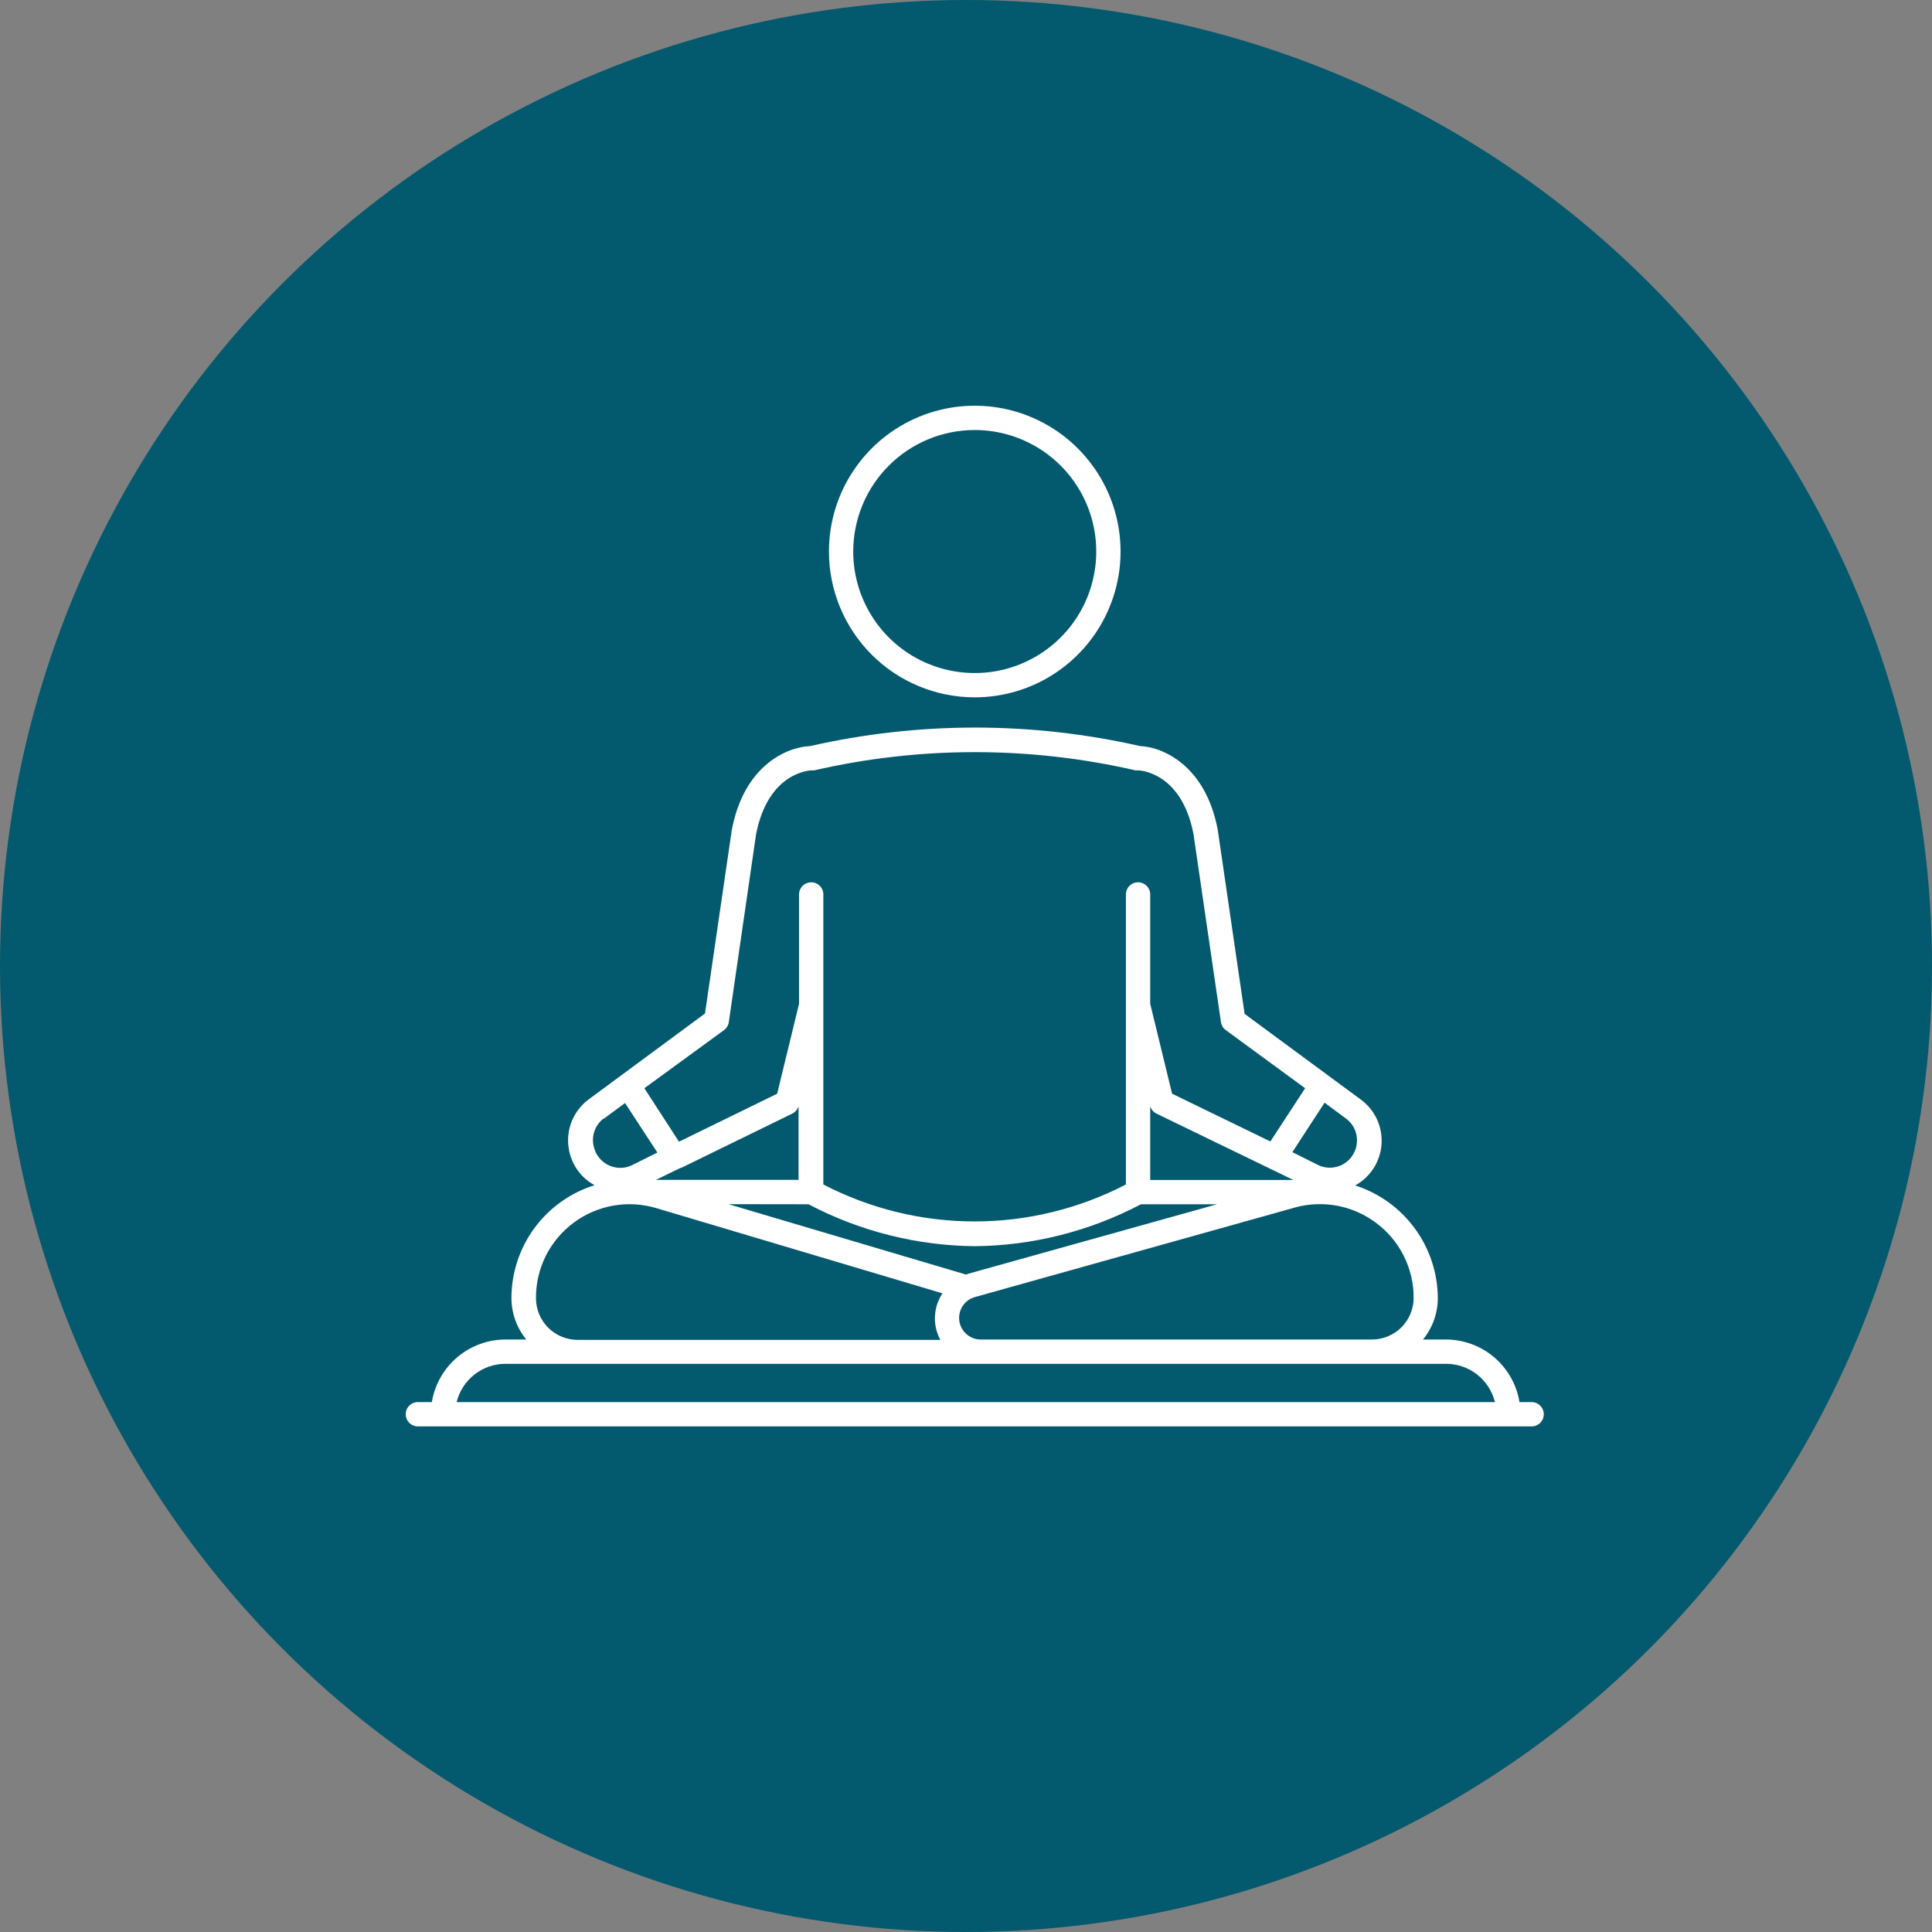
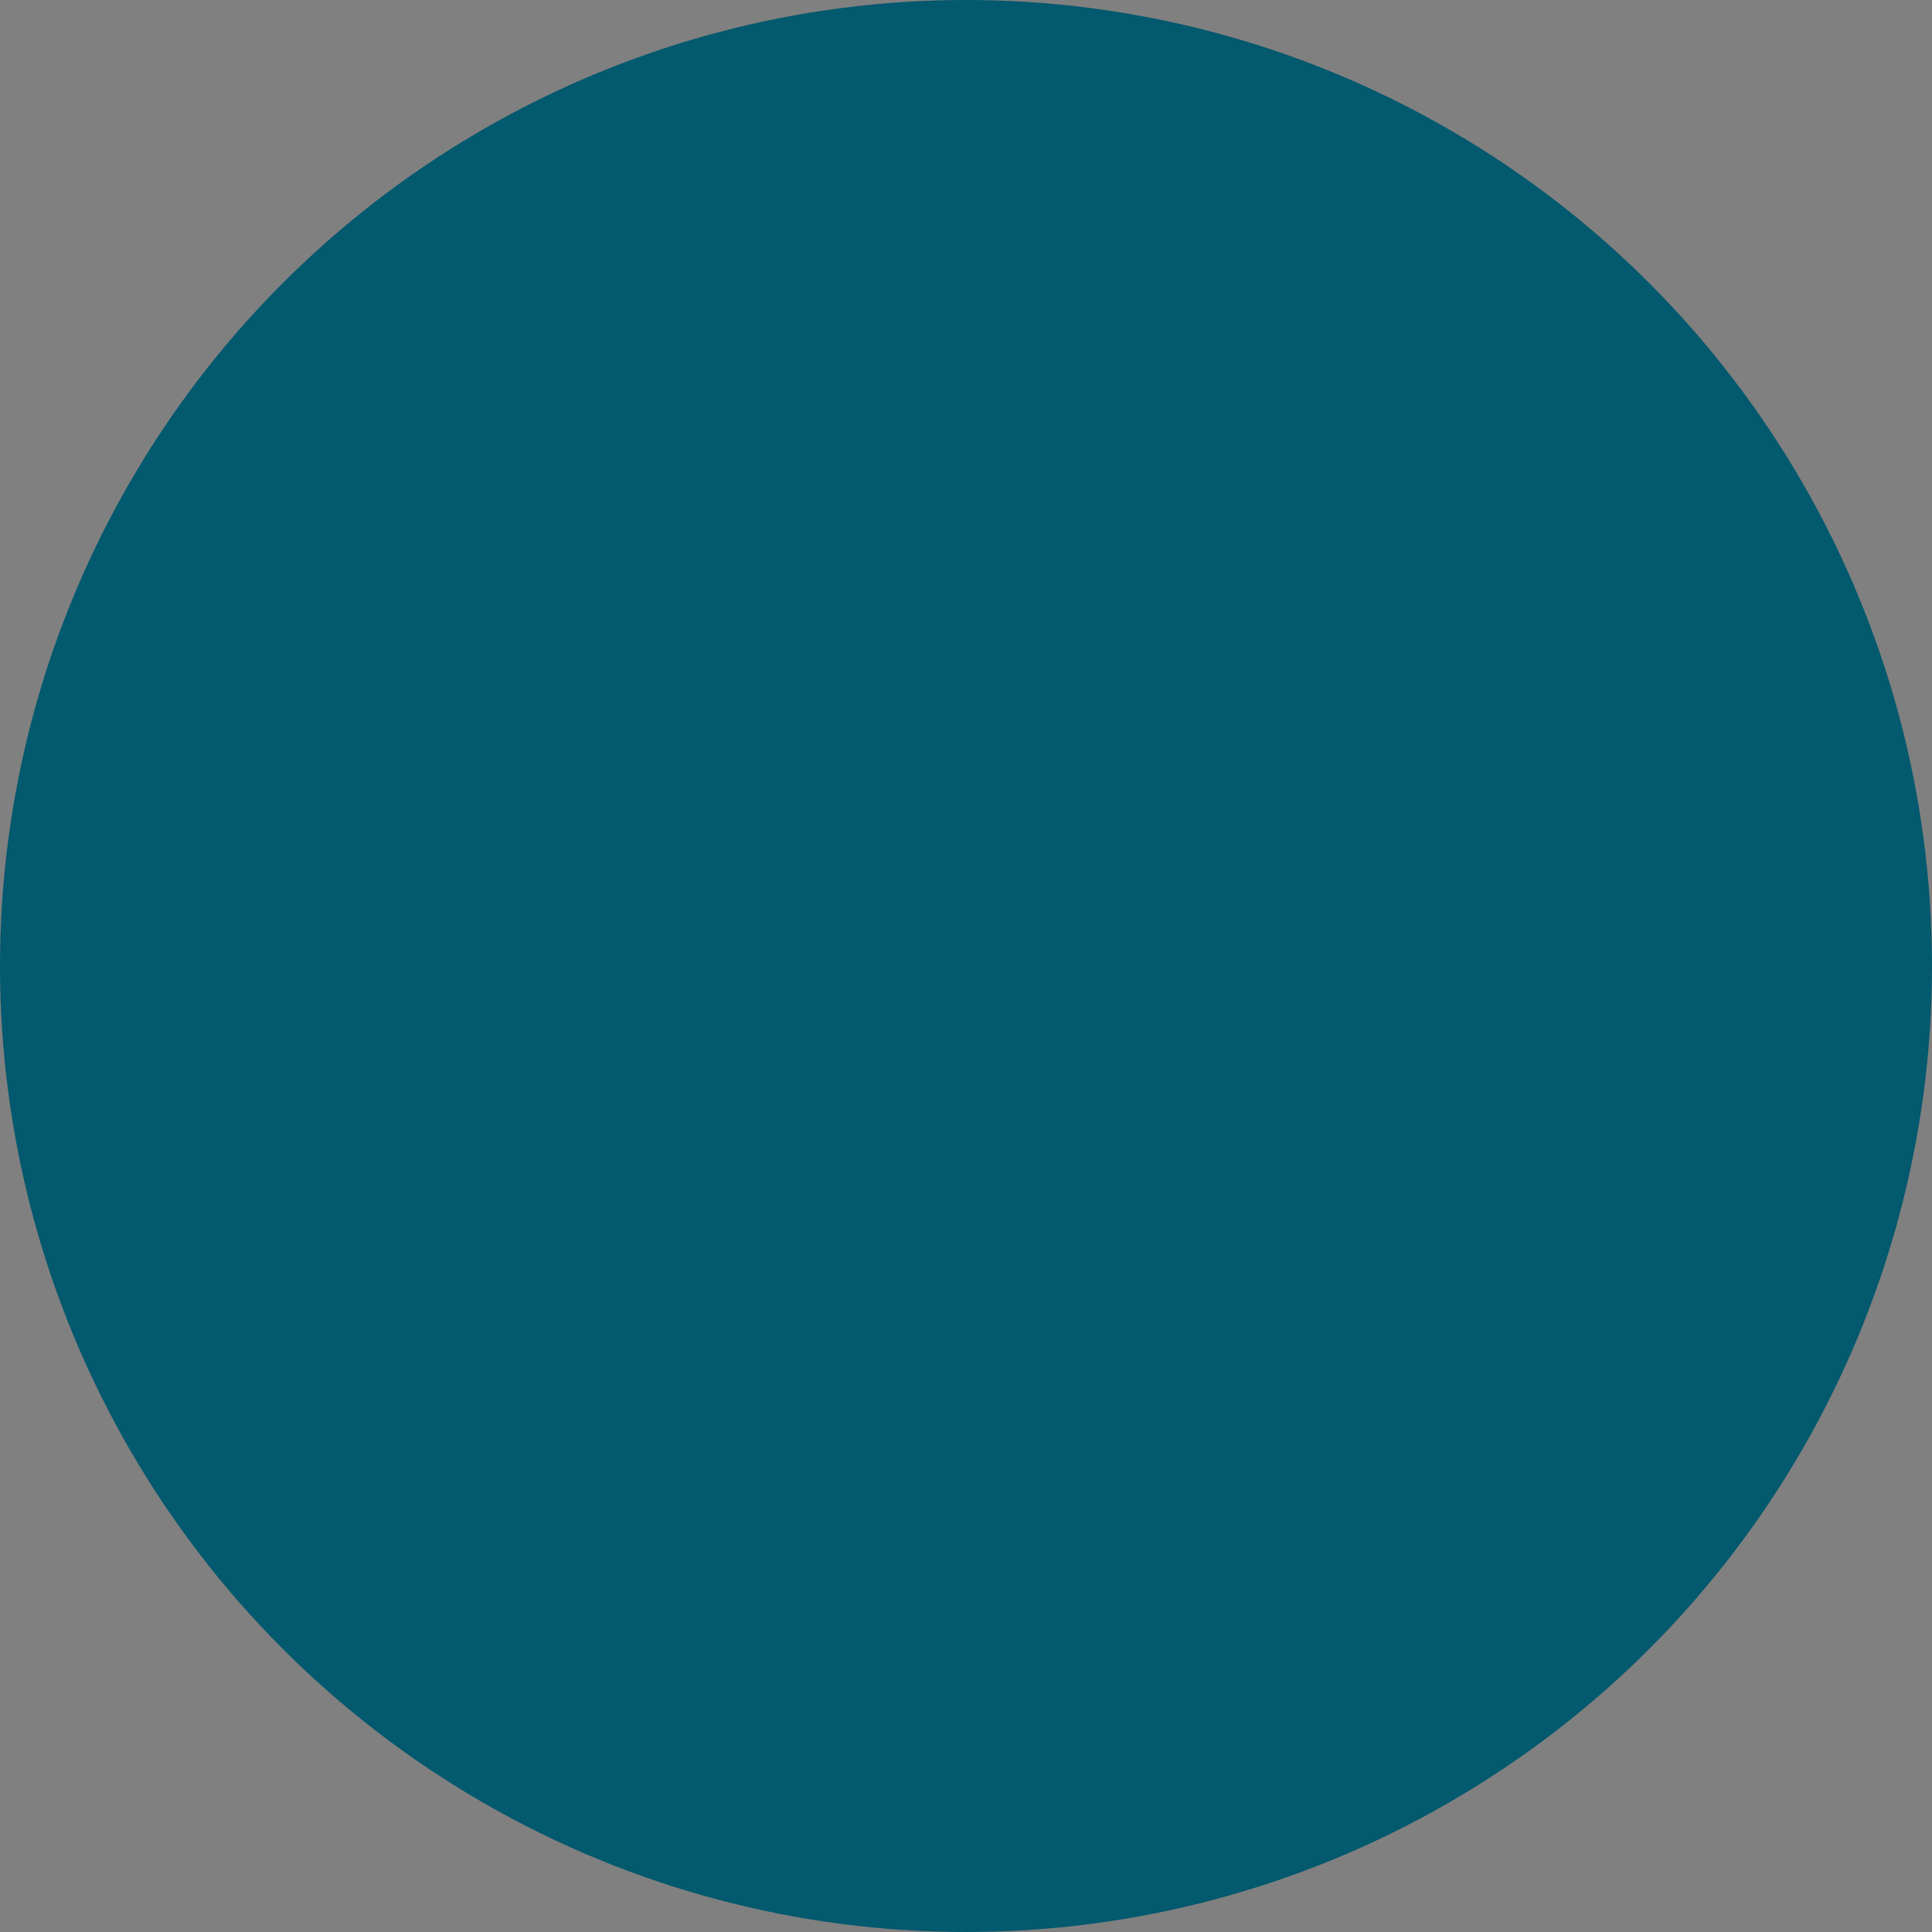
<svg xmlns="http://www.w3.org/2000/svg" width="100" height="100" viewBox="0 0 100 100" fill="none">
  <rect x="0" y="0" width="100" height="100" fill="#808080" stroke="none" />
  <circle cx="50" cy="50" r="50" fill="#03596E" />
-   <path d="M79.277 72.572H78.648C78.5 71.667 78.034 70.844 77.335 70.25C76.635 69.657 75.747 69.332 74.83 69.333H73.654C74.151 68.727 74.422 67.966 74.421 67.182C74.413 65.885 73.995 64.623 73.227 63.577C72.459 62.531 71.38 61.755 70.145 61.358C70.534 61.145 70.863 60.836 71.102 60.461C71.34 60.087 71.48 59.658 71.509 59.215C71.538 58.771 71.454 58.328 71.267 57.925C71.079 57.523 70.792 57.174 70.434 56.912L64.421 52.478L63.031 42.956C62.402 39.597 60.157 38.66 59.006 38.616C53.388 37.34 47.555 37.34 41.937 38.616C40.755 38.66 38.503 39.597 37.874 42.981L36.49 52.459L30.484 56.893C30.042 57.216 29.712 57.669 29.538 58.188C29.364 58.708 29.357 59.268 29.516 59.792C29.713 60.456 30.166 61.014 30.774 61.346C29.529 61.734 28.44 62.51 27.666 63.559C26.893 64.609 26.474 65.878 26.472 67.182C26.472 67.966 26.743 68.726 27.239 69.333H26.17C25.253 69.333 24.366 69.659 23.666 70.252C22.967 70.845 22.501 71.667 22.352 72.572H21.629C21.462 72.572 21.302 72.638 21.184 72.756C21.066 72.874 21 73.034 21 73.201C21 73.368 21.066 73.528 21.184 73.646C21.302 73.764 21.462 73.83 21.629 73.83H79.277C79.443 73.83 79.603 73.764 79.721 73.646C79.839 73.528 79.906 73.368 79.906 73.201C79.906 73.034 79.839 72.874 79.721 72.756C79.603 72.638 79.443 72.572 79.277 72.572ZM71.207 63.283C71.818 63.733 72.315 64.32 72.656 64.998C72.997 65.675 73.173 66.424 73.17 67.182C73.168 67.752 72.941 68.298 72.538 68.701C72.135 69.104 71.589 69.332 71.019 69.333H50.767C50.497 69.334 50.236 69.237 50.032 69.061C49.827 68.884 49.694 68.64 49.655 68.373C49.617 68.105 49.677 67.833 49.823 67.606C49.97 67.379 50.193 67.213 50.453 67.138L66.887 62.541C67.337 62.402 67.805 62.33 68.277 62.327H68.333C69.369 62.329 70.377 62.664 71.207 63.283ZM35.233 60.447H35.264L41.019 57.635C41.094 57.597 41.16 57.543 41.214 57.478C41.268 57.414 41.309 57.339 41.333 57.258V61.069H33.95L35.233 60.447ZM41.849 62.333C44.504 63.73 47.453 64.474 50.453 64.503C53.452 64.474 56.402 63.73 59.056 62.333H62.994L50.132 65.924L49.994 65.969L37.704 62.327L41.849 62.333ZM66.943 61.075H59.535V57.258C59.559 57.339 59.599 57.414 59.653 57.478C59.707 57.543 59.774 57.597 59.849 57.635L66.943 61.075ZM70.176 59.44C70.116 59.641 70.011 59.826 69.87 59.981C69.729 60.137 69.555 60.258 69.361 60.337C69.166 60.416 68.957 60.451 68.748 60.438C68.538 60.425 68.334 60.366 68.151 60.264L66.893 59.635L68.56 57.075L69.654 57.887C69.892 58.057 70.071 58.298 70.165 58.576C70.258 58.854 70.262 59.154 70.176 59.434V59.44ZM37.472 53.321C37.539 53.272 37.596 53.21 37.639 53.138C37.682 53.067 37.711 52.988 37.723 52.906L39.132 43.195C39.761 39.956 41.918 39.88 42 39.874H42.138C47.612 38.616 53.3 38.616 58.773 39.874H58.918C58.918 39.874 61.145 39.912 61.773 43.163L63.195 52.899C63.206 52.981 63.234 53.06 63.276 53.131C63.318 53.203 63.374 53.265 63.44 53.314L67.553 56.327L65.755 59.082L60.667 56.61L59.535 51.956V46.295C59.535 46.129 59.468 45.969 59.35 45.851C59.232 45.733 59.072 45.667 58.906 45.667C58.739 45.667 58.579 45.733 58.461 45.851C58.343 45.969 58.277 46.129 58.277 46.295V61.308C55.858 62.565 53.172 63.221 50.447 63.221C47.721 63.221 45.035 62.565 42.616 61.308V46.295C42.616 46.129 42.55 45.969 42.432 45.851C42.314 45.733 42.154 45.667 41.987 45.667C41.821 45.667 41.661 45.733 41.543 45.851C41.425 45.969 41.358 46.129 41.358 46.295V51.956L40.226 56.61L35.145 59.094L33.352 56.327L37.472 53.321ZM31.245 57.912L32.352 57.094L34.025 59.654L32.767 60.283C32.584 60.381 32.381 60.437 32.173 60.447C31.965 60.457 31.758 60.421 31.566 60.341C31.373 60.261 31.202 60.139 31.062 59.984C30.923 59.83 30.82 59.646 30.761 59.447C30.671 59.173 30.667 58.878 30.751 58.603C30.834 58.327 31 58.084 31.226 57.906L31.245 57.912ZM29.698 63.283C30.307 62.831 31.014 62.529 31.761 62.4C32.508 62.271 33.275 62.319 34 62.541L48.78 66.943C48.527 67.326 48.392 67.774 48.39 68.233C48.389 68.624 48.486 69.009 48.673 69.352H29.893C29.323 69.35 28.777 69.123 28.374 68.72C27.971 68.317 27.744 67.771 27.742 67.201C27.735 66.44 27.909 65.688 28.249 65.007C28.589 64.326 29.086 63.735 29.698 63.283ZM26.17 70.591H74.862C75.442 70.594 76.004 70.79 76.46 71.149C76.916 71.508 77.239 72.009 77.377 72.572H23.635C23.775 72.006 24.1 71.503 24.56 71.143C25.02 70.784 25.587 70.59 26.17 70.591ZM50.453 36.094C51.946 36.094 53.405 35.652 54.646 34.822C55.887 33.993 56.854 32.814 57.425 31.435C57.997 30.056 58.146 28.539 57.855 27.075C57.564 25.611 56.845 24.266 55.789 23.21C54.734 22.155 53.389 21.436 51.925 21.145C50.461 20.854 48.944 21.003 47.565 21.575C46.185 22.146 45.007 23.113 44.178 24.354C43.348 25.595 42.906 27.055 42.906 28.547C42.906 30.549 43.701 32.468 45.116 33.884C46.532 35.299 48.451 36.094 50.453 36.094ZM50.453 22.258C51.697 22.258 52.913 22.627 53.947 23.318C54.981 24.009 55.787 24.991 56.263 26.14C56.739 27.29 56.864 28.554 56.621 29.774C56.379 30.994 55.779 32.115 54.9 32.994C54.02 33.874 52.9 34.473 51.68 34.716C50.46 34.958 49.195 34.834 48.046 34.358C46.897 33.882 45.914 33.076 45.223 32.041C44.532 31.007 44.163 29.791 44.163 28.547C44.163 26.879 44.826 25.279 46.006 24.1C47.185 22.921 48.785 22.258 50.453 22.258Z" fill="white" />
</svg>